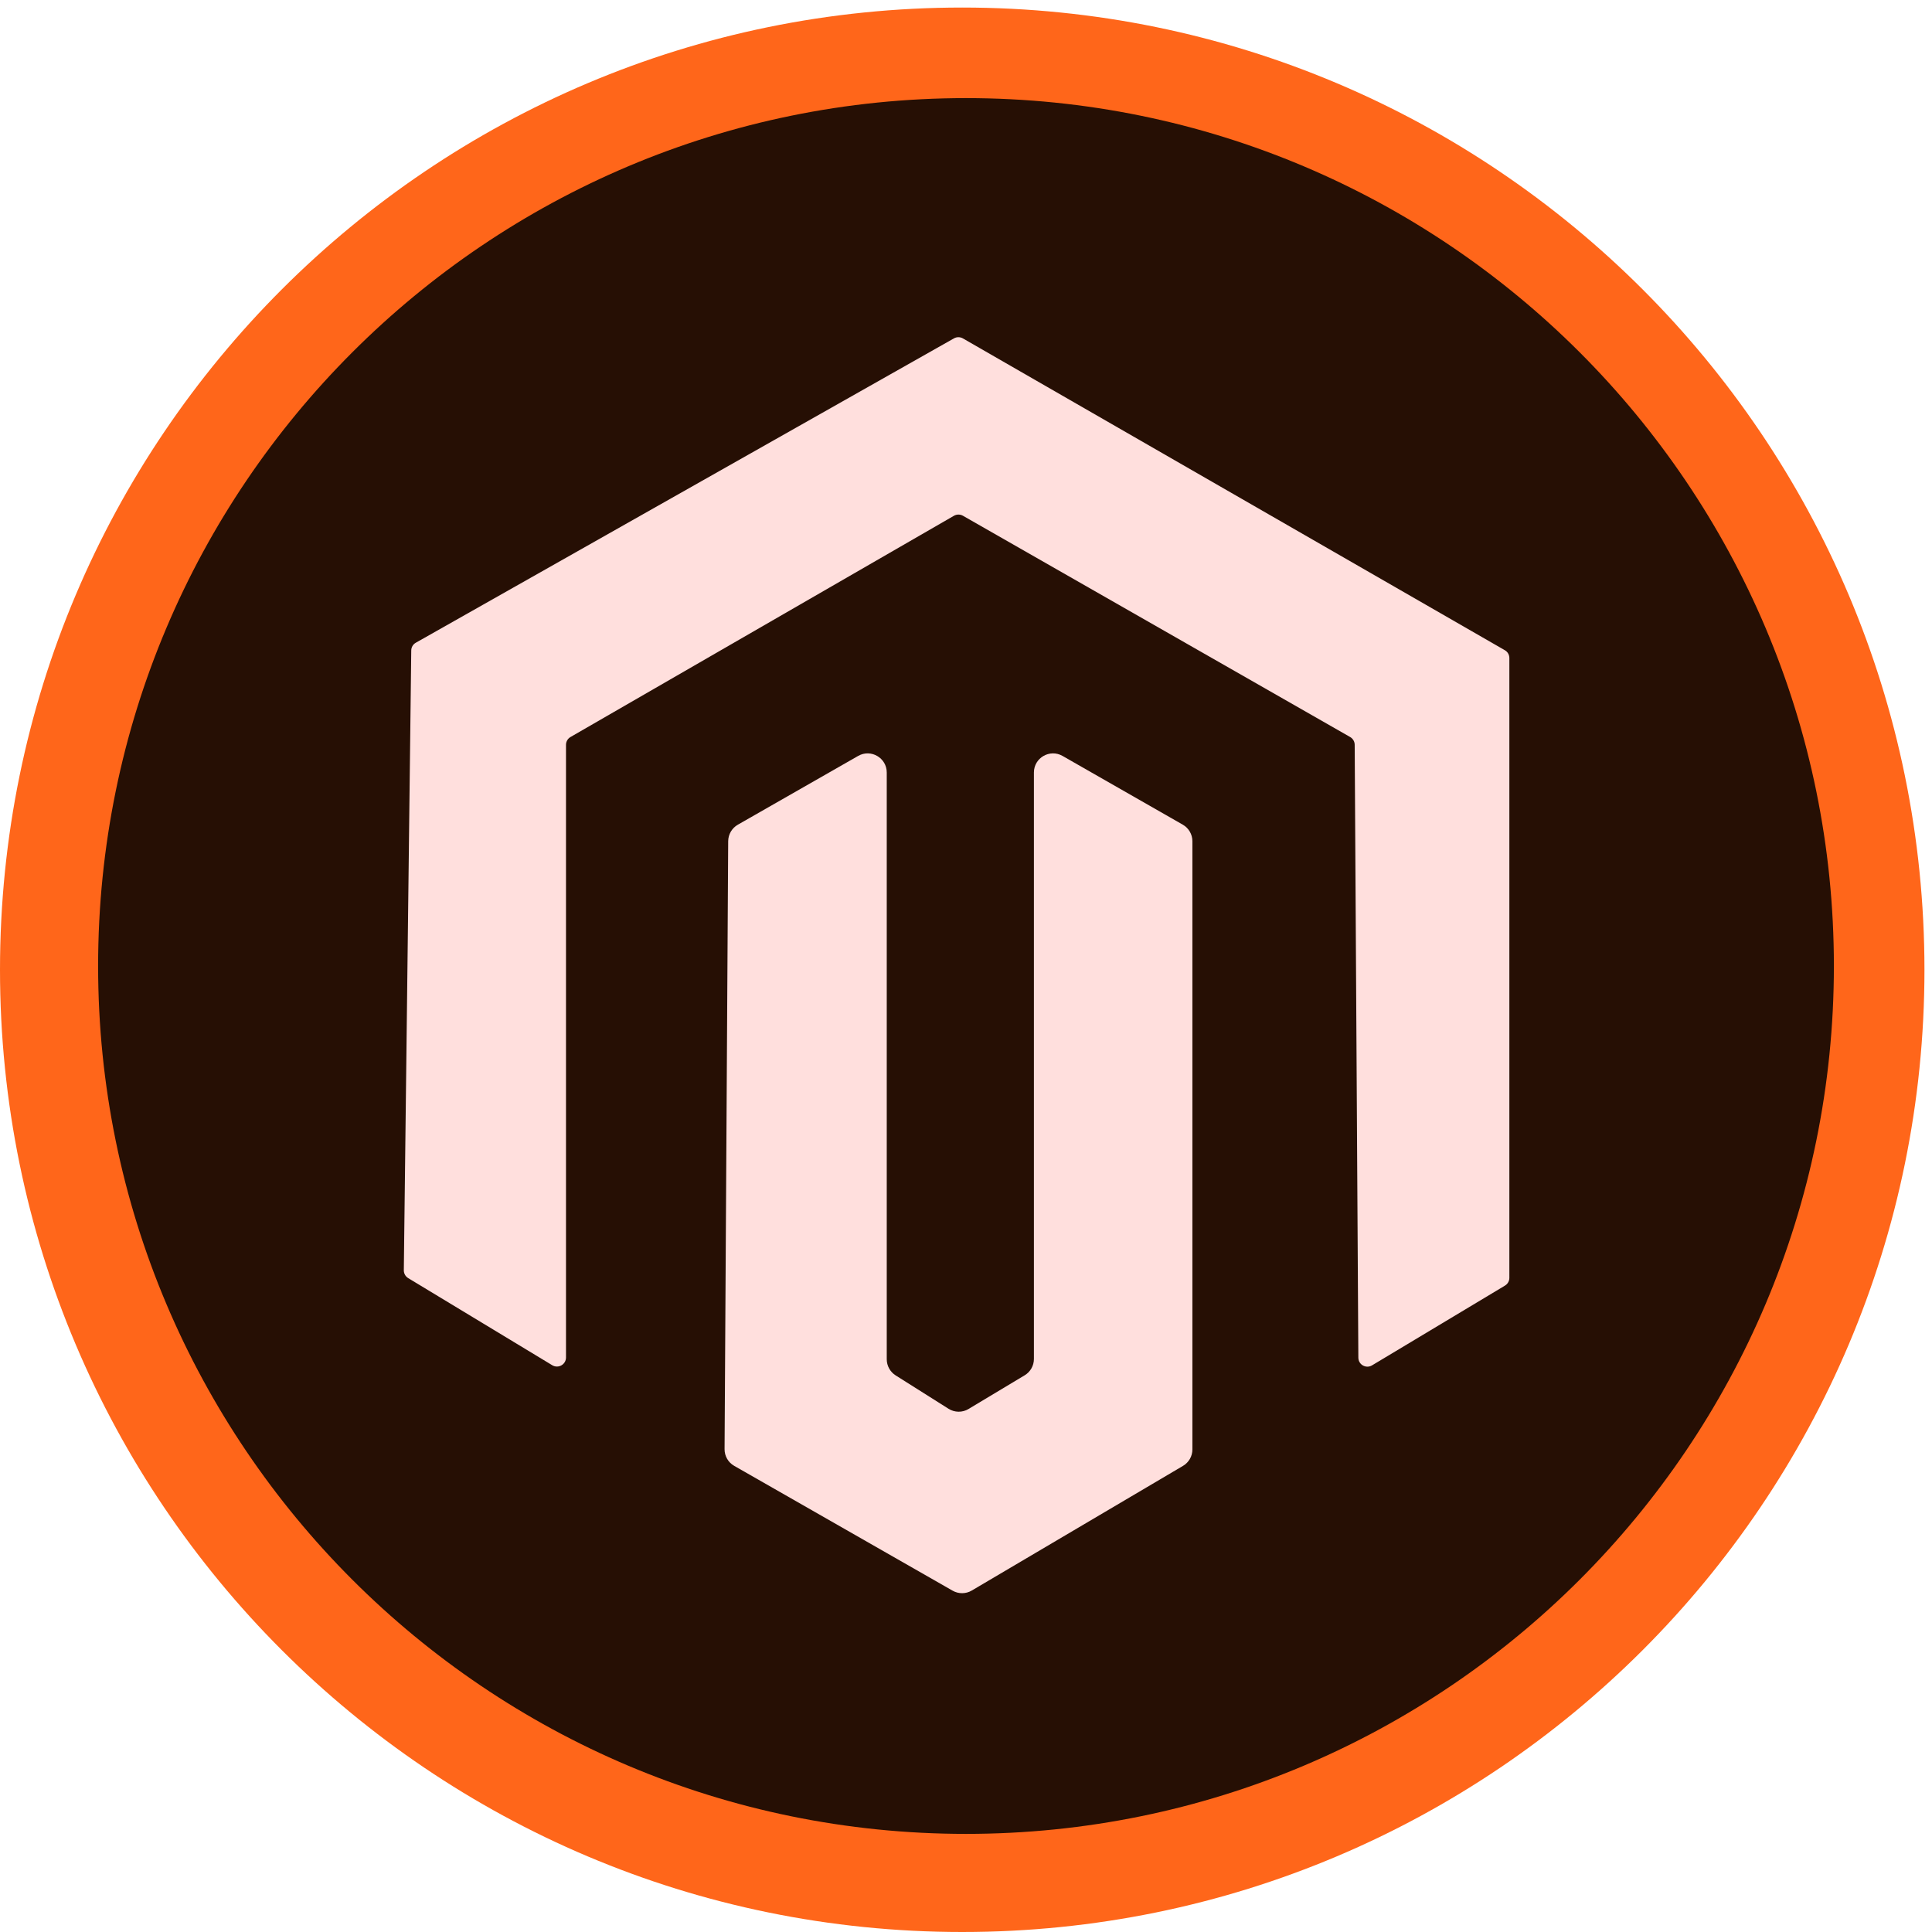
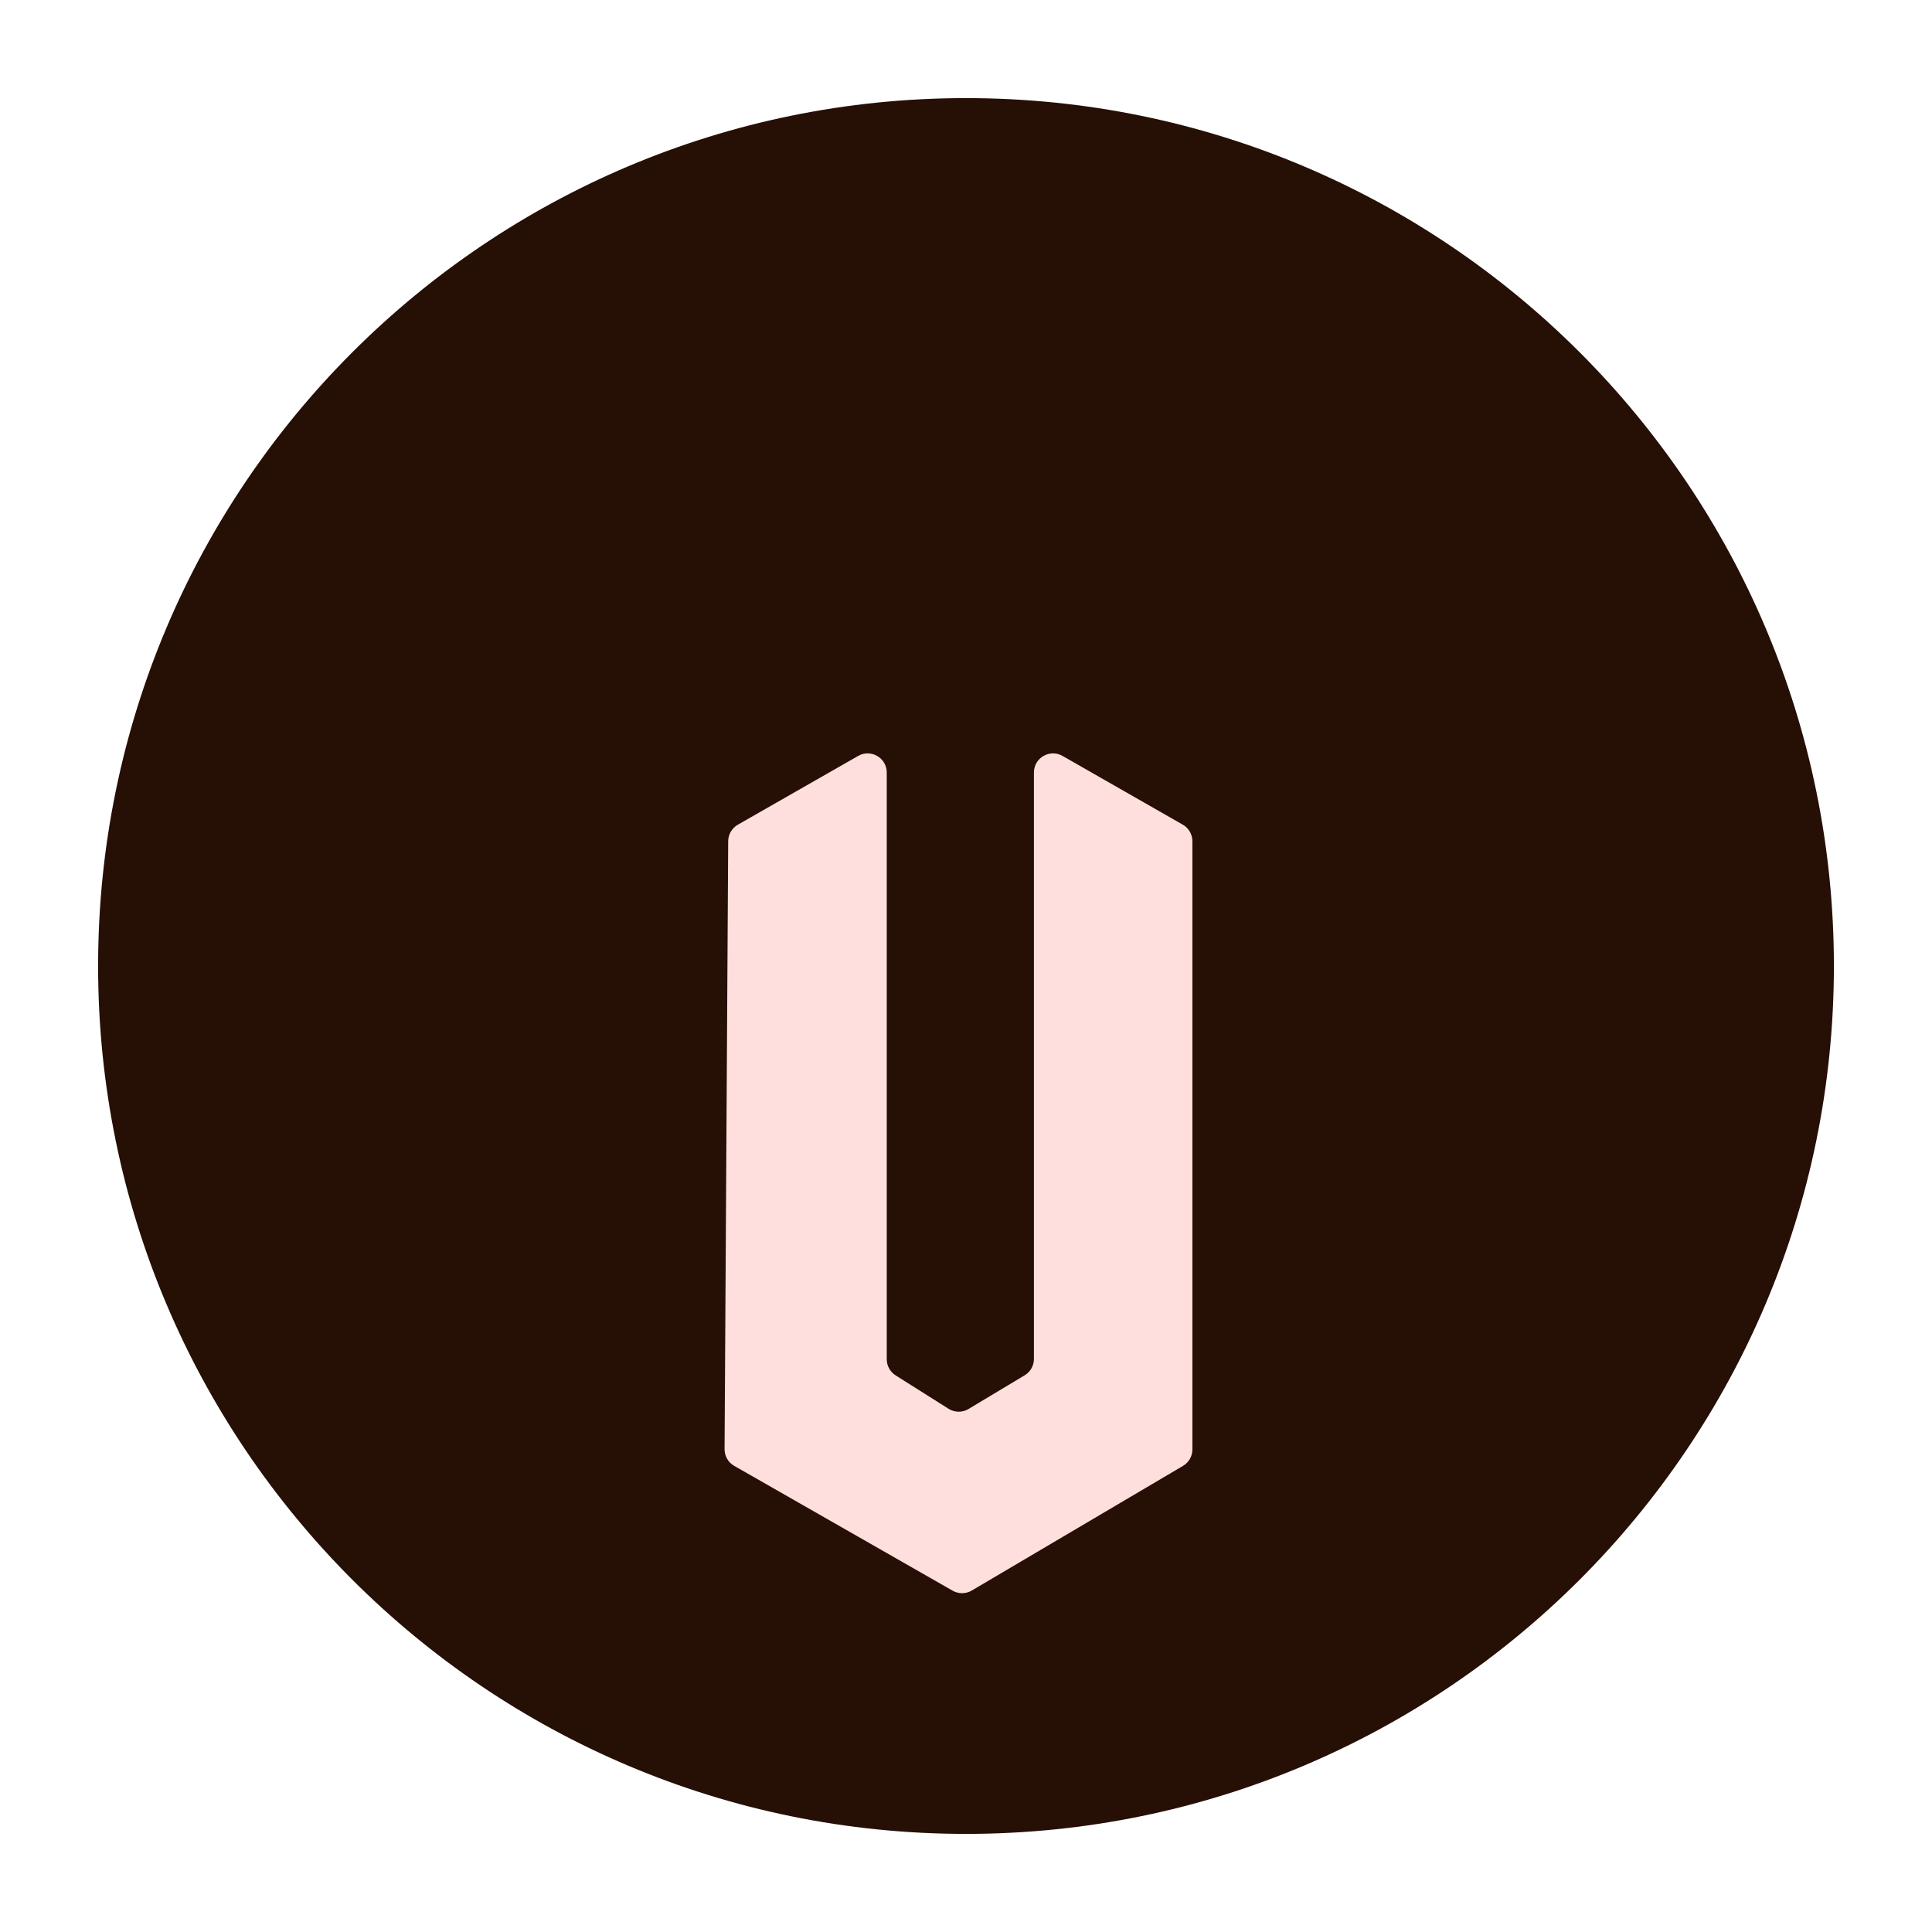
<svg xmlns="http://www.w3.org/2000/svg" xmlns:xlink="http://www.w3.org/1999/xlink" preserveAspectRatio="xMidYMid meet" width="512" height="512" viewBox="0 0 512 512" style="width:100%;height:100%">
  <defs>
    <animate repeatCount="indefinite" dur="5s" begin="0s" xlink:href="#_R_G_L_1_G_D_0_P_0" fill="freeze" attributeName="d" attributeType="XML" from="M291.78 82.95 C291.78,82.95 148.17,0.32 148.17,0.32 C147.44,-0.1 146.53,-0.11 145.79,0.31 C145.79,0.31 3.19,80.96 3.19,80.96 C2.44,81.38 1.98,82.16 1.97,83.02 C1.97,83.02 0,247.27 0,247.27 C-0.01,248.11 0.43,248.91 1.16,249.35 C1.16,249.35 39.34,272.44 39.34,272.44 C40.94,273.4 42.98,272.25 42.98,270.38 C42.98,270.38 42.98,108.02 42.98,108.02 C42.98,107.17 43.44,106.37 44.18,105.95 C44.18,105.95 145.79,47.32 145.79,47.32 C146.53,46.9 147.44,46.9 148.18,47.32 C148.18,47.32 250.78,105.95 250.78,105.95 C251.53,106.38 251.99,107.16 251.99,108.02 C251.99,108.02 252.96,270.43 252.96,270.43 C252.97,272.29 255,273.43 256.59,272.47 C256.59,272.47 291.82,251.33 291.82,251.33 C292.54,250.9 292.98,250.12 292.98,249.28 C292.98,249.28 292.98,85.02 292.98,85.02 C292.98,84.17 292.53,83.37 291.78,82.95z " to="M291.78 82.95 C291.78,82.95 148.17,0.32 148.17,0.32 C147.44,-0.1 146.53,-0.11 145.79,0.31 C145.79,0.31 3.19,80.96 3.19,80.96 C2.44,81.38 1.98,82.16 1.97,83.02 C1.97,83.02 0,247.27 0,247.27 C-0.01,248.11 0.43,248.91 1.16,249.35 C1.16,249.35 39.34,272.44 39.34,272.44 C40.94,273.4 42.98,272.25 42.98,270.38 C42.98,270.38 42.98,108.02 42.98,108.02 C42.98,107.17 43.44,106.37 44.18,105.95 C44.18,105.95 145.79,47.32 145.79,47.32 C146.53,46.9 147.44,46.9 148.18,47.32 C148.18,47.32 250.78,105.95 250.78,105.95 C251.53,106.38 251.99,107.16 251.99,108.02 C251.99,108.02 252.96,270.43 252.96,270.43 C252.97,272.29 255,273.43 256.59,272.47 C256.59,272.47 291.82,251.33 291.82,251.33 C292.54,250.9 292.98,250.12 292.98,249.28 C292.98,249.28 292.98,85.02 292.98,85.02 C292.98,84.17 292.53,83.37 291.78,82.95z " keyTimes="0;0.12;0.16;0.667;1" values="M291.78 82.95 C291.78,82.95 148.17,0.32 148.17,0.32 C147.44,-0.1 146.53,-0.11 145.79,0.31 C145.79,0.31 3.19,80.96 3.19,80.96 C2.44,81.38 1.98,82.16 1.97,83.02 C1.97,83.02 0,247.27 0,247.27 C-0.01,248.11 0.43,248.91 1.16,249.35 C1.16,249.35 39.34,272.44 39.34,272.44 C40.94,273.4 42.98,272.25 42.98,270.38 C42.98,270.38 42.98,108.02 42.98,108.02 C42.98,107.17 43.44,106.37 44.18,105.95 C44.18,105.95 145.79,47.32 145.79,47.32 C146.53,46.9 147.44,46.9 148.18,47.32 C148.18,47.32 250.78,105.95 250.78,105.95 C251.53,106.38 251.99,107.16 251.99,108.02 C251.99,108.02 252.96,270.43 252.96,270.43 C252.97,272.29 255,273.43 256.59,272.47 C256.59,272.47 291.82,251.33 291.82,251.33 C292.54,250.9 292.98,250.12 292.98,249.28 C292.98,249.28 292.98,85.02 292.98,85.02 C292.98,84.17 292.53,83.37 291.78,82.95z ;M291.78 82.95 C291.78,82.95 148.17,0.32 148.17,0.32 C147.44,-0.1 146.53,-0.11 145.79,0.31 C145.79,0.31 3.19,80.96 3.19,80.96 C2.44,81.38 1.98,82.16 1.97,83.02 C1.97,83.02 0.24,131.76 0.24,131.76 C0.23,132.61 0.67,133.41 1.4,133.85 C1.4,133.85 39.58,156.94 39.58,156.94 C41.18,157.9 43.22,156.75 43.22,154.88 C43.22,154.88 42.98,108.02 42.98,108.02 C42.98,107.17 43.44,106.37 44.18,105.95 C44.18,105.95 145.79,47.32 145.79,47.32 C146.53,46.9 147.44,46.9 148.18,47.32 C148.18,47.32 250.78,105.95 250.78,105.95 C251.53,106.38 251.99,107.16 251.99,108.02 C251.99,108.02 253.2,135.43 253.2,135.43 C253.21,137.29 255.24,138.43 256.83,137.47 C256.83,137.47 292.06,116.34 292.06,116.34 C292.78,115.9 293.22,115.12 293.22,114.28 C293.22,114.28 292.98,85.02 292.98,85.02 C292.98,84.17 292.53,83.37 291.78,82.95z ;M291.78 82.95 C291.78,82.95 148.17,0.32 148.17,0.32 C147.44,-0.1 146.53,-0.11 145.79,0.31 C145.79,0.31 3.19,80.96 3.19,80.96 C2.44,81.38 1.98,82.16 1.97,83.02 C1.97,83.02 0.12,100.26 0.12,100.26 C0.1,101.12 0.55,101.91 1.27,102.35 C1.27,102.35 39.46,125.44 39.46,125.44 C41.06,126.4 43.1,125.25 43.1,123.38 C43.1,123.38 42.98,108.02 42.98,108.02 C42.98,107.17 43.44,106.37 44.18,105.95 C44.18,105.95 145.79,47.32 145.79,47.32 C146.53,46.9 147.44,46.9 148.18,47.32 C148.18,47.32 250.78,105.95 250.78,105.95 C251.53,106.38 251.99,107.16 251.99,108.02 C251.99,108.02 253.07,123.43 253.07,123.43 C253.08,125.29 255.11,126.43 256.71,125.47 C256.71,125.47 291.94,104.34 291.94,104.34 C292.66,103.9 293.1,103.12 293.1,102.28 C293.1,102.28 292.98,85.02 292.98,85.02 C292.98,84.17 292.53,83.37 291.78,82.95z ;M291.78 82.95 C291.78,82.95 148.17,0.32 148.17,0.32 C147.44,-0.1 146.53,-0.11 145.79,0.31 C145.79,0.31 3.19,80.96 3.19,80.96 C2.44,81.38 1.98,82.16 1.97,83.02 C1.97,83.02 0,247.27 0,247.27 C-0.01,248.11 0.43,248.91 1.16,249.35 C1.16,249.35 39.34,272.44 39.34,272.44 C40.94,273.4 42.98,272.25 42.98,270.38 C42.98,270.38 42.98,108.02 42.98,108.02 C42.98,107.17 43.44,106.37 44.18,105.95 C44.18,105.95 145.79,47.32 145.79,47.32 C146.53,46.9 147.44,46.9 148.18,47.32 C148.18,47.32 250.78,105.95 250.78,105.95 C251.53,106.38 251.99,107.16 251.99,108.02 C251.99,108.02 252.96,270.43 252.96,270.43 C252.97,272.29 255,273.43 256.59,272.47 C256.59,272.47 291.82,251.33 291.82,251.33 C292.54,250.9 292.98,250.12 292.98,249.28 C292.98,249.28 292.98,85.02 292.98,85.02 C292.98,84.17 292.53,83.37 291.78,82.95z ;M291.78 82.95 C291.78,82.95 148.17,0.32 148.17,0.32 C147.44,-0.1 146.53,-0.11 145.79,0.31 C145.79,0.31 3.19,80.96 3.19,80.96 C2.44,81.38 1.98,82.16 1.97,83.02 C1.97,83.02 0,247.27 0,247.27 C-0.01,248.11 0.43,248.91 1.16,249.35 C1.16,249.35 39.34,272.44 39.34,272.44 C40.94,273.4 42.98,272.25 42.98,270.38 C42.98,270.38 42.98,108.02 42.98,108.02 C42.98,107.17 43.44,106.37 44.18,105.95 C44.18,105.95 145.79,47.32 145.79,47.32 C146.53,46.9 147.44,46.9 148.18,47.32 C148.18,47.32 250.78,105.95 250.78,105.95 C251.53,106.38 251.99,107.16 251.99,108.02 C251.99,108.02 252.96,270.43 252.96,270.43 C252.97,272.29 255,273.43 256.59,272.47 C256.59,272.47 291.82,251.33 291.82,251.33 C292.54,250.9 292.98,250.12 292.98,249.28 C292.98,249.28 292.98,85.02 292.98,85.02 C292.98,84.17 292.53,83.37 291.78,82.95z " keySplines="0.333 0 0.833 0.833;0.167 0.167 0.833 0.833;0.167 0.167 0.667 1;0 0 0 0" calcMode="spline" />
    <animate repeatCount="indefinite" dur="5s" begin="0s" xlink:href="#_R_G_L_0_G_D_0_P_0" fill="freeze" attributeName="d" attributeType="XML" from="M121.43 18.89 C121.43,18.89 89.56,0.67 89.56,0.67 C86.18,-1.25 81.98,1.18 81.98,5.07 C81.98,5.07 81.98,160.48 81.98,160.48 C81.98,162.26 81.05,163.91 79.52,164.82 C79.52,164.82 64.66,173.74 64.66,173.74 C63.02,174.73 60.96,174.7 59.35,173.68 C59.35,173.68 45.34,164.84 45.34,164.84 C43.87,163.91 42.98,162.29 42.98,160.56 C42.98,160.56 42.98,5.07 42.98,5.07 C42.98,1.18 38.78,-1.25 35.41,0.67 C35.41,0.67 3.52,18.9 3.52,18.9 C1.95,19.79 0.98,21.46 0.96,23.26 C0.96,23.26 0,184.39 0,184.39 C-0.01,186.22 0.96,187.91 2.55,188.81 C2.55,188.81 60.43,221.89 60.43,221.89 C62.01,222.79 63.95,222.78 65.52,221.85 C65.52,221.85 121.49,188.82 121.49,188.82 C123.04,187.91 123.98,186.25 123.98,184.46 C123.98,184.46 123.98,23.28 123.98,23.28 C123.98,21.47 123.01,19.79 121.43,18.89z " to="M121.43 18.89 C121.43,18.89 89.56,0.67 89.56,0.67 C86.18,-1.25 81.98,1.18 81.98,5.07 C81.98,5.07 81.98,160.48 81.98,160.48 C81.98,162.26 81.05,163.91 79.52,164.82 C79.52,164.82 64.66,173.74 64.66,173.74 C63.02,174.73 60.96,174.7 59.35,173.68 C59.35,173.68 45.34,164.84 45.34,164.84 C43.87,163.91 42.98,162.29 42.98,160.56 C42.98,160.56 42.98,5.07 42.98,5.07 C42.98,1.18 38.78,-1.25 35.41,0.67 C35.41,0.67 3.52,18.9 3.52,18.9 C1.95,19.79 0.98,21.46 0.96,23.26 C0.96,23.26 0,184.39 0,184.39 C-0.01,186.22 0.96,187.91 2.55,188.81 C2.55,188.81 60.43,221.89 60.43,221.89 C62.01,222.79 63.95,222.78 65.52,221.85 C65.52,221.85 121.49,188.82 121.49,188.82 C123.04,187.91 123.98,186.25 123.98,184.46 C123.98,184.46 123.98,23.28 123.98,23.28 C123.98,21.47 123.01,19.79 121.43,18.89z " keyTimes="0;0.1;0.22;0.26;0.767;1" values="M121.43 18.89 C121.43,18.89 89.56,0.67 89.56,0.67 C86.18,-1.25 81.98,1.18 81.98,5.07 C81.98,5.07 81.98,160.48 81.98,160.48 C81.98,162.26 81.05,163.91 79.52,164.82 C79.52,164.82 64.66,173.74 64.66,173.74 C63.02,174.73 60.96,174.7 59.35,173.68 C59.35,173.68 45.34,164.84 45.34,164.84 C43.87,163.91 42.98,162.29 42.98,160.56 C42.98,160.56 42.98,5.07 42.98,5.07 C42.98,1.18 38.78,-1.25 35.41,0.67 C35.41,0.67 3.52,18.9 3.52,18.9 C1.95,19.79 0.98,21.46 0.96,23.26 C0.96,23.26 0,184.39 0,184.39 C-0.01,186.22 0.96,187.91 2.55,188.81 C2.55,188.81 60.43,221.89 60.43,221.89 C62.01,222.79 63.95,222.78 65.52,221.85 C65.52,221.85 121.49,188.82 121.49,188.82 C123.04,187.91 123.98,186.25 123.98,184.46 C123.98,184.46 123.98,23.28 123.98,23.28 C123.98,21.47 123.01,19.79 121.43,18.89z ;M121.43 18.89 C121.43,18.89 89.56,0.67 89.56,0.67 C86.18,-1.25 81.98,1.18 81.98,5.07 C81.98,5.07 81.98,160.48 81.98,160.48 C81.98,162.26 81.05,163.91 79.52,164.82 C79.52,164.82 64.66,173.74 64.66,173.74 C63.02,174.73 60.96,174.7 59.35,173.68 C59.35,173.68 45.34,164.84 45.34,164.84 C43.87,163.91 42.98,162.29 42.98,160.56 C42.98,160.56 42.98,5.07 42.98,5.07 C42.98,1.18 38.78,-1.25 35.41,0.67 C35.41,0.67 3.52,18.9 3.52,18.9 C1.95,19.79 0.98,21.46 0.96,23.26 C0.96,23.26 0,184.39 0,184.39 C-0.01,186.22 0.96,187.91 2.55,188.81 C2.55,188.81 60.43,221.89 60.43,221.89 C62.01,222.79 63.95,222.78 65.52,221.85 C65.52,221.85 121.49,188.82 121.49,188.82 C123.04,187.91 123.98,186.25 123.98,184.46 C123.98,184.46 123.98,23.28 123.98,23.28 C123.98,21.47 123.01,19.79 121.43,18.89z ;M121.89 159.89 C121.89,159.89 90.02,141.68 90.02,141.68 C86.64,139.75 82.44,142.18 82.44,146.07 C82.44,146.07 81.98,160.48 81.98,160.48 C81.98,162.26 81.05,163.91 79.52,164.82 C79.52,164.82 64.66,173.74 64.66,173.74 C63.02,174.73 60.96,174.7 59.35,173.68 C59.35,173.68 45.34,164.84 45.34,164.84 C43.87,163.91 42.98,162.29 42.98,160.56 C42.98,160.56 43.44,134.07 43.44,134.07 C43.44,130.18 39.24,127.75 35.86,129.68 C35.86,129.68 3.97,147.9 3.97,147.9 C2.41,148.79 1.43,150.46 1.42,152.26 C1.42,152.26 0,184.39 0,184.39 C-0.01,186.22 0.96,187.91 2.55,188.81 C2.55,188.81 60.43,221.89 60.43,221.89 C62.01,222.79 63.95,222.78 65.52,221.85 C65.52,221.85 121.49,188.82 121.49,188.82 C123.04,187.91 123.98,186.25 123.98,184.46 C123.98,184.46 124.44,164.28 124.44,164.28 C124.44,162.47 123.47,160.79 121.89,159.89z ;M121.89 159.89 C121.89,159.89 90.02,141.68 90.02,141.68 C86.64,139.75 82.44,142.18 82.44,146.07 C82.44,146.07 81.98,160.48 81.98,160.48 C81.98,162.26 81.05,163.91 79.52,164.82 C79.52,164.82 64.66,173.74 64.66,173.74 C63.02,174.73 60.96,174.7 59.35,173.68 C59.35,173.68 45.34,164.84 45.34,164.84 C43.87,163.91 42.98,162.29 42.98,160.56 C42.98,160.56 43.44,146.07 43.44,146.07 C43.44,142.18 39.24,139.75 35.86,141.68 C35.86,141.68 3.97,159.9 3.97,159.9 C2.41,160.79 1.43,162.46 1.42,164.26 C1.42,164.26 0,184.39 0,184.39 C-0.01,186.22 0.96,187.91 2.55,188.81 C2.55,188.81 60.43,221.89 60.43,221.89 C62.01,222.79 63.95,222.78 65.52,221.85 C65.52,221.85 121.49,188.82 121.49,188.82 C123.04,187.91 123.98,186.25 123.98,184.46 C123.98,184.46 124.44,164.28 124.44,164.28 C124.44,162.47 123.47,160.79 121.89,159.89z ;M121.43 18.89 C121.43,18.89 89.56,0.67 89.56,0.67 C86.18,-1.25 81.98,1.18 81.98,5.07 C81.98,5.07 81.98,160.48 81.98,160.48 C81.98,162.26 81.05,163.91 79.52,164.82 C79.52,164.82 64.66,173.74 64.66,173.74 C63.02,174.73 60.96,174.7 59.35,173.68 C59.35,173.68 45.34,164.84 45.34,164.84 C43.87,163.91 42.98,162.29 42.98,160.56 C42.98,160.56 42.98,5.07 42.98,5.07 C42.98,1.18 38.78,-1.25 35.41,0.67 C35.41,0.67 3.52,18.9 3.52,18.9 C1.95,19.79 0.98,21.46 0.96,23.26 C0.96,23.26 0,184.39 0,184.39 C-0.01,186.22 0.96,187.91 2.55,188.81 C2.55,188.81 60.43,221.89 60.43,221.89 C62.01,222.79 63.95,222.78 65.52,221.85 C65.52,221.85 121.49,188.82 121.49,188.82 C123.04,187.91 123.98,186.25 123.98,184.46 C123.98,184.46 123.98,23.28 123.98,23.28 C123.98,21.47 123.01,19.79 121.43,18.89z ;M121.43 18.89 C121.43,18.89 89.56,0.67 89.56,0.67 C86.18,-1.25 81.98,1.18 81.98,5.07 C81.98,5.07 81.98,160.48 81.98,160.48 C81.98,162.26 81.05,163.91 79.52,164.82 C79.52,164.82 64.66,173.74 64.66,173.74 C63.02,174.73 60.96,174.7 59.35,173.68 C59.35,173.68 45.34,164.84 45.34,164.84 C43.87,163.91 42.98,162.29 42.98,160.56 C42.98,160.56 42.98,5.07 42.98,5.07 C42.98,1.18 38.78,-1.25 35.41,0.67 C35.41,0.67 3.52,18.9 3.52,18.9 C1.95,19.79 0.98,21.46 0.96,23.26 C0.96,23.26 0,184.39 0,184.39 C-0.01,186.22 0.96,187.91 2.55,188.81 C2.55,188.81 60.43,221.89 60.43,221.89 C62.01,222.79 63.95,222.78 65.52,221.85 C65.52,221.85 121.49,188.82 121.49,188.82 C123.04,187.91 123.98,186.25 123.98,184.46 C123.98,184.46 123.98,23.28 123.98,23.28 C123.98,21.47 123.01,19.79 121.43,18.89z " keySplines="0.333 0 0.833 0.833;0.333 0 0.833 0.833;0.167 0.167 0.667 1;0.333 0 0.667 1;0 0 0 0" calcMode="spline" />
    <animate attributeType="XML" attributeName="opacity" dur="5s" from="0" to="1" xlink:href="#time_group" />
  </defs>
  <g id="_R_G">
    <g id="_R_G_L_3_G" transform=" translate(255, 257) translate(-255, -255)">
-       <path id="_R_G_L_3_G_D_0_P_0" fill="#ff661a" fill-opacity="1" fill-rule="nonzero" d=" M255 0 C114.17,0 0,114.17 0,255 C0,395.83 114.17,510 255,510 C395.83,510 510,395.83 510,255 C510,114.17 395.83,0 255,0z " />
-     </g>
+       </g>
    <g id="_R_G_L_2_G" transform=" translate(256, 256) translate(-230, -230)">
      <path id="_R_G_L_2_G_D_0_P_0" fill="#260f04" fill-opacity="1" fill-rule="nonzero" d=" M230 0 C102.98,0 0,102.97 0,230 C0,357.03 102.98,460 230,460 C357.03,460 460,357.03 460,230 C460,102.97 357.03,0 230,0z " />
    </g>
    <g id="_R_G_L_1_G" transform=" translate(253.508, 225.772) translate(-146.492, -136.409)">
-       <path id="_R_G_L_1_G_D_0_P_0" fill="#ffdfdd" fill-opacity="1" fill-rule="nonzero" d=" M291.78 82.95 C291.78,82.95 148.17,0.32 148.17,0.32 C147.44,-0.1 146.53,-0.11 145.79,0.31 C145.79,0.31 3.19,80.96 3.19,80.96 C2.44,81.38 1.98,82.16 1.97,83.02 C1.97,83.02 0,247.27 0,247.27 C-0.01,248.11 0.43,248.91 1.16,249.35 C1.16,249.35 39.34,272.44 39.34,272.44 C40.94,273.4 42.98,272.25 42.98,270.38 C42.98,270.38 42.98,108.02 42.98,108.02 C42.98,107.17 43.44,106.37 44.18,105.95 C44.18,105.95 145.79,47.32 145.79,47.32 C146.53,46.9 147.44,46.9 148.18,47.32 C148.18,47.32 250.78,105.95 250.78,105.95 C251.53,106.38 251.99,107.16 251.99,108.02 C251.99,108.02 252.96,270.43 252.96,270.43 C252.97,272.29 255,273.43 256.59,272.47 C256.59,272.47 291.82,251.33 291.82,251.33 C292.54,250.9 292.98,250.12 292.98,249.28 C292.98,249.28 292.98,85.02 292.98,85.02 C292.98,84.17 292.53,83.37 291.78,82.95z " />
-     </g>
+       </g>
    <g id="_R_G_L_0_G" transform=" translate(254.009, 310.931) translate(-61.991, -111.277)">
      <path id="_R_G_L_0_G_D_0_P_0" fill="#ffdfdd" fill-opacity="1" fill-rule="nonzero" d=" M121.43 18.89 C121.43,18.89 89.56,0.67 89.56,0.67 C86.18,-1.25 81.98,1.18 81.98,5.07 C81.98,5.07 81.98,160.48 81.98,160.48 C81.98,162.26 81.05,163.91 79.52,164.82 C79.52,164.82 64.66,173.74 64.66,173.74 C63.02,174.73 60.96,174.7 59.35,173.68 C59.35,173.68 45.34,164.84 45.34,164.84 C43.87,163.91 42.98,162.29 42.98,160.56 C42.98,160.56 42.98,5.07 42.98,5.07 C42.98,1.18 38.78,-1.25 35.41,0.67 C35.41,0.67 3.52,18.9 3.52,18.9 C1.95,19.79 0.98,21.46 0.96,23.26 C0.96,23.26 0,184.39 0,184.39 C-0.01,186.22 0.96,187.91 2.55,188.81 C2.55,188.81 60.43,221.89 60.43,221.89 C62.01,222.79 63.95,222.78 65.52,221.85 C65.52,221.85 121.49,188.82 121.49,188.82 C123.04,187.91 123.98,186.25 123.98,184.46 C123.98,184.46 123.98,23.28 123.98,23.28 C123.98,21.47 123.01,19.79 121.43,18.89z " />
    </g>
  </g>
  <g id="time_group" />
</svg>